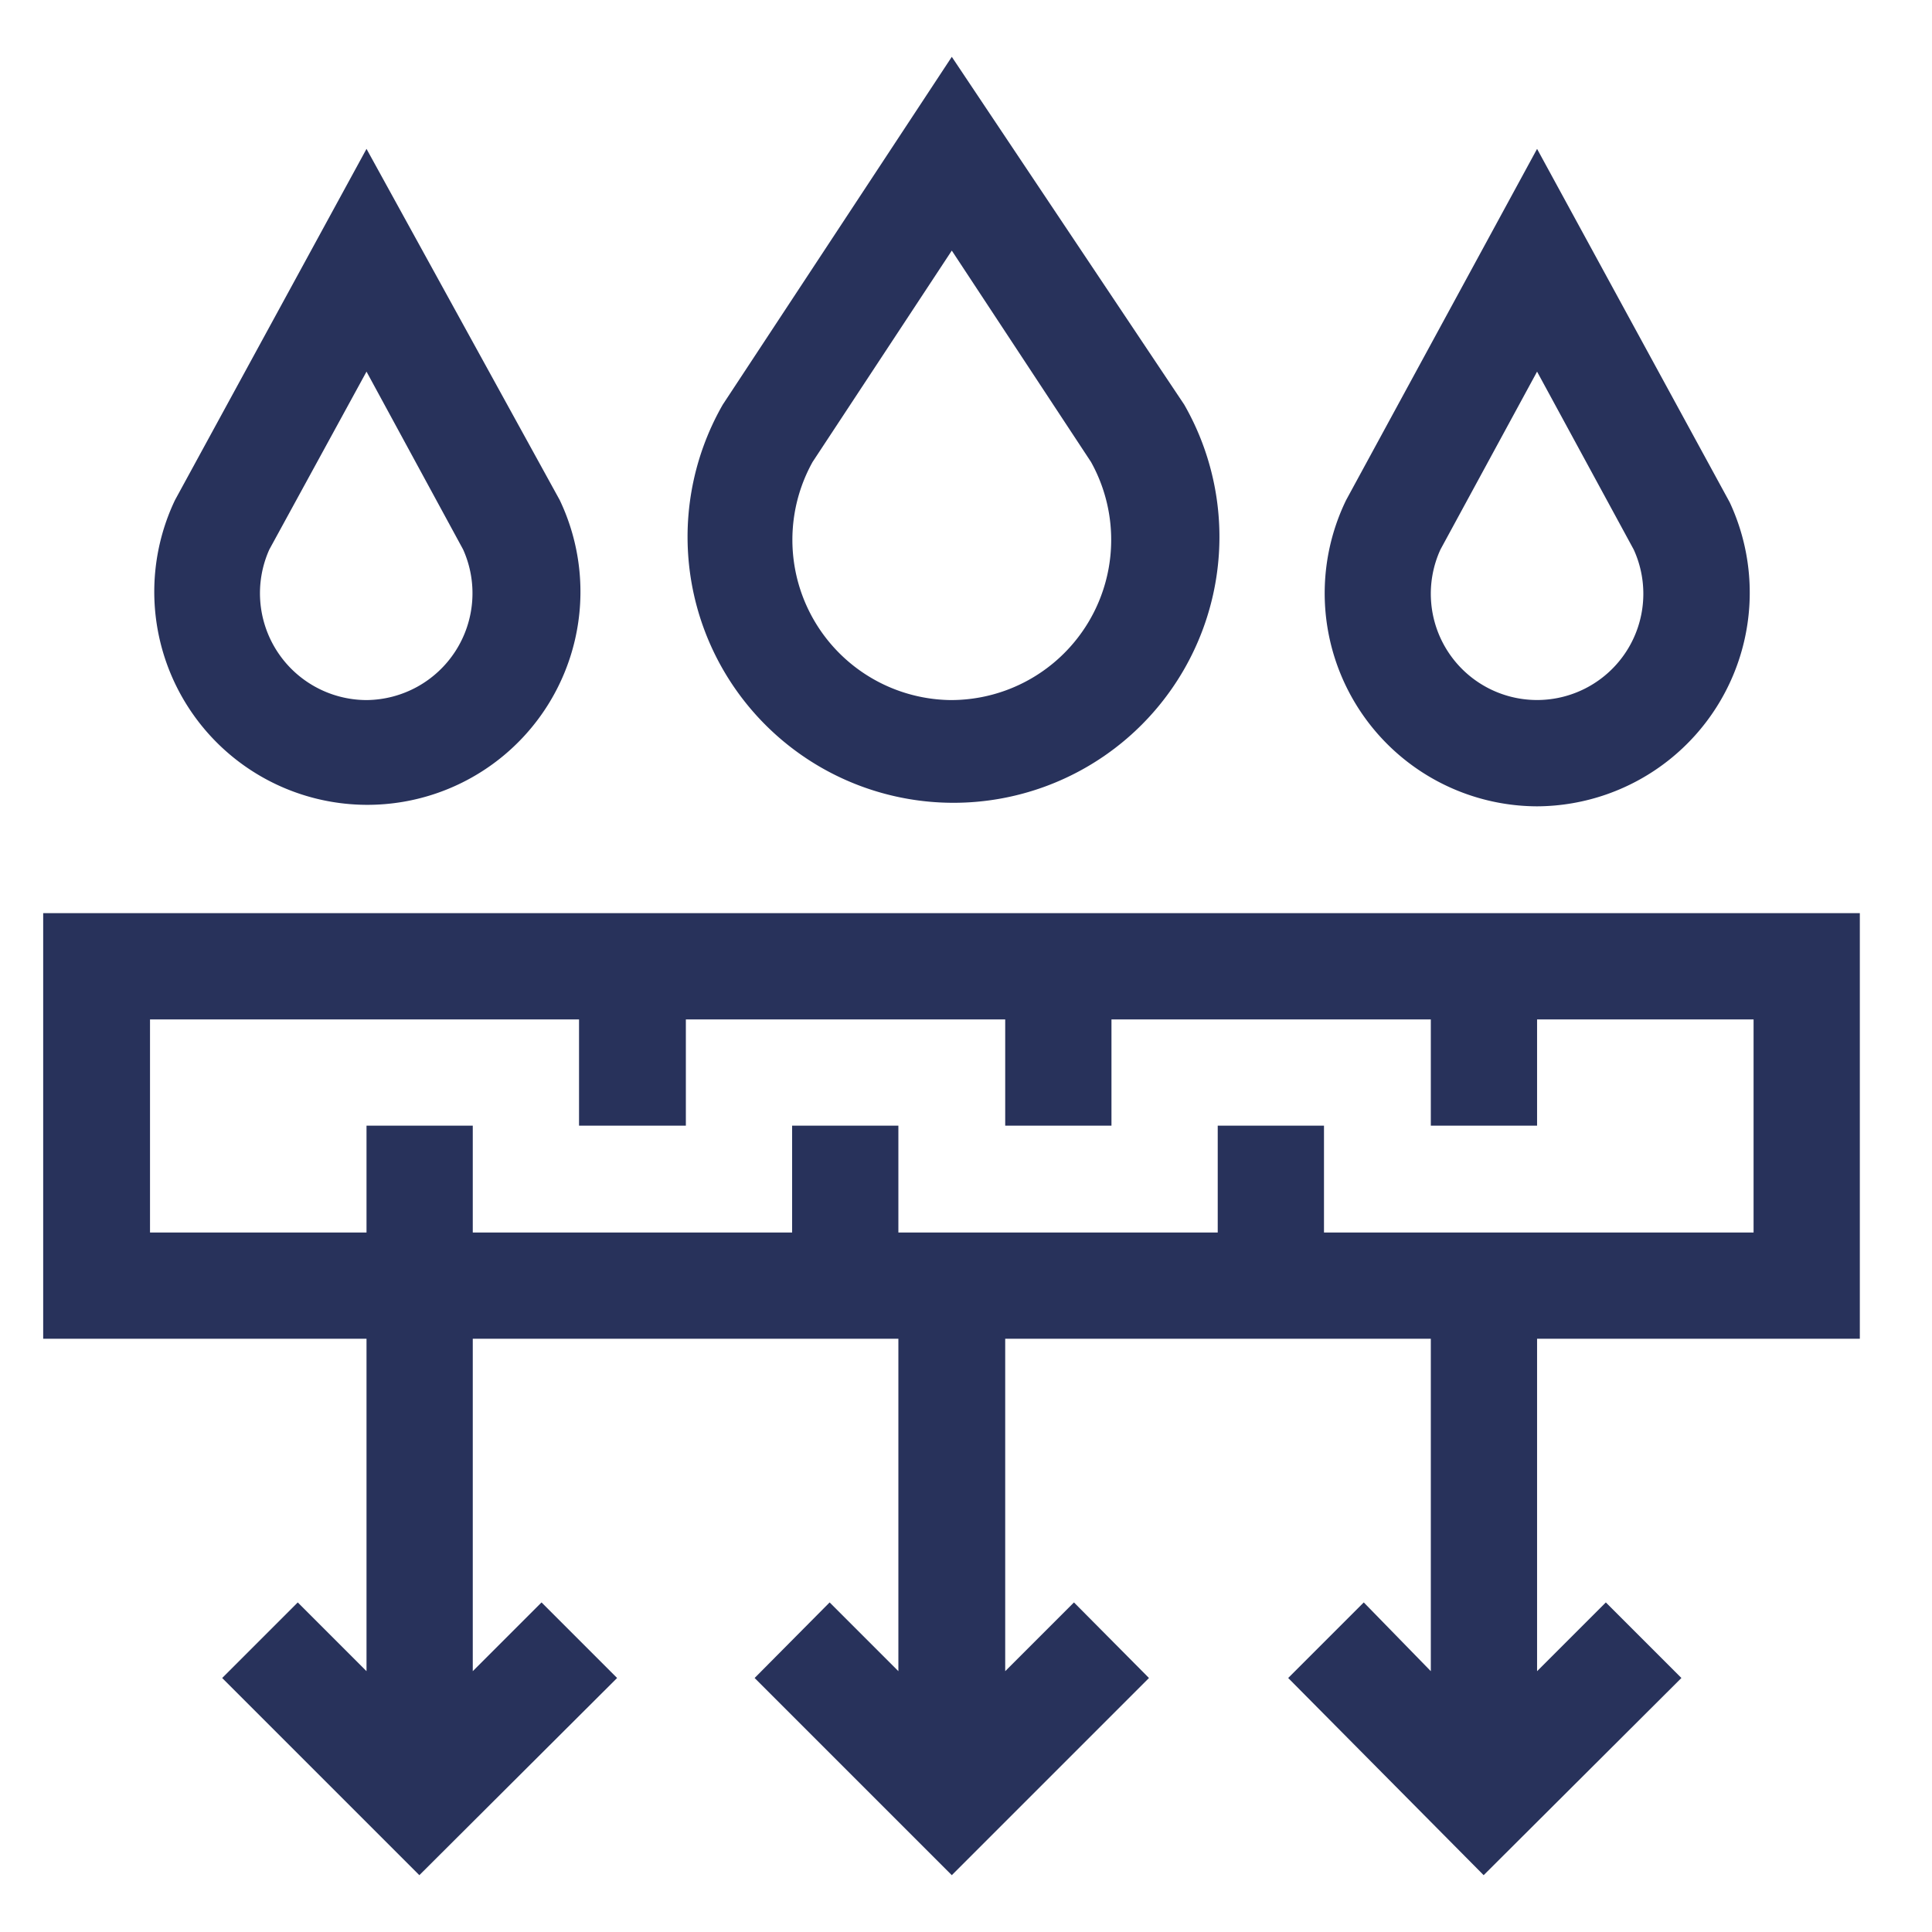
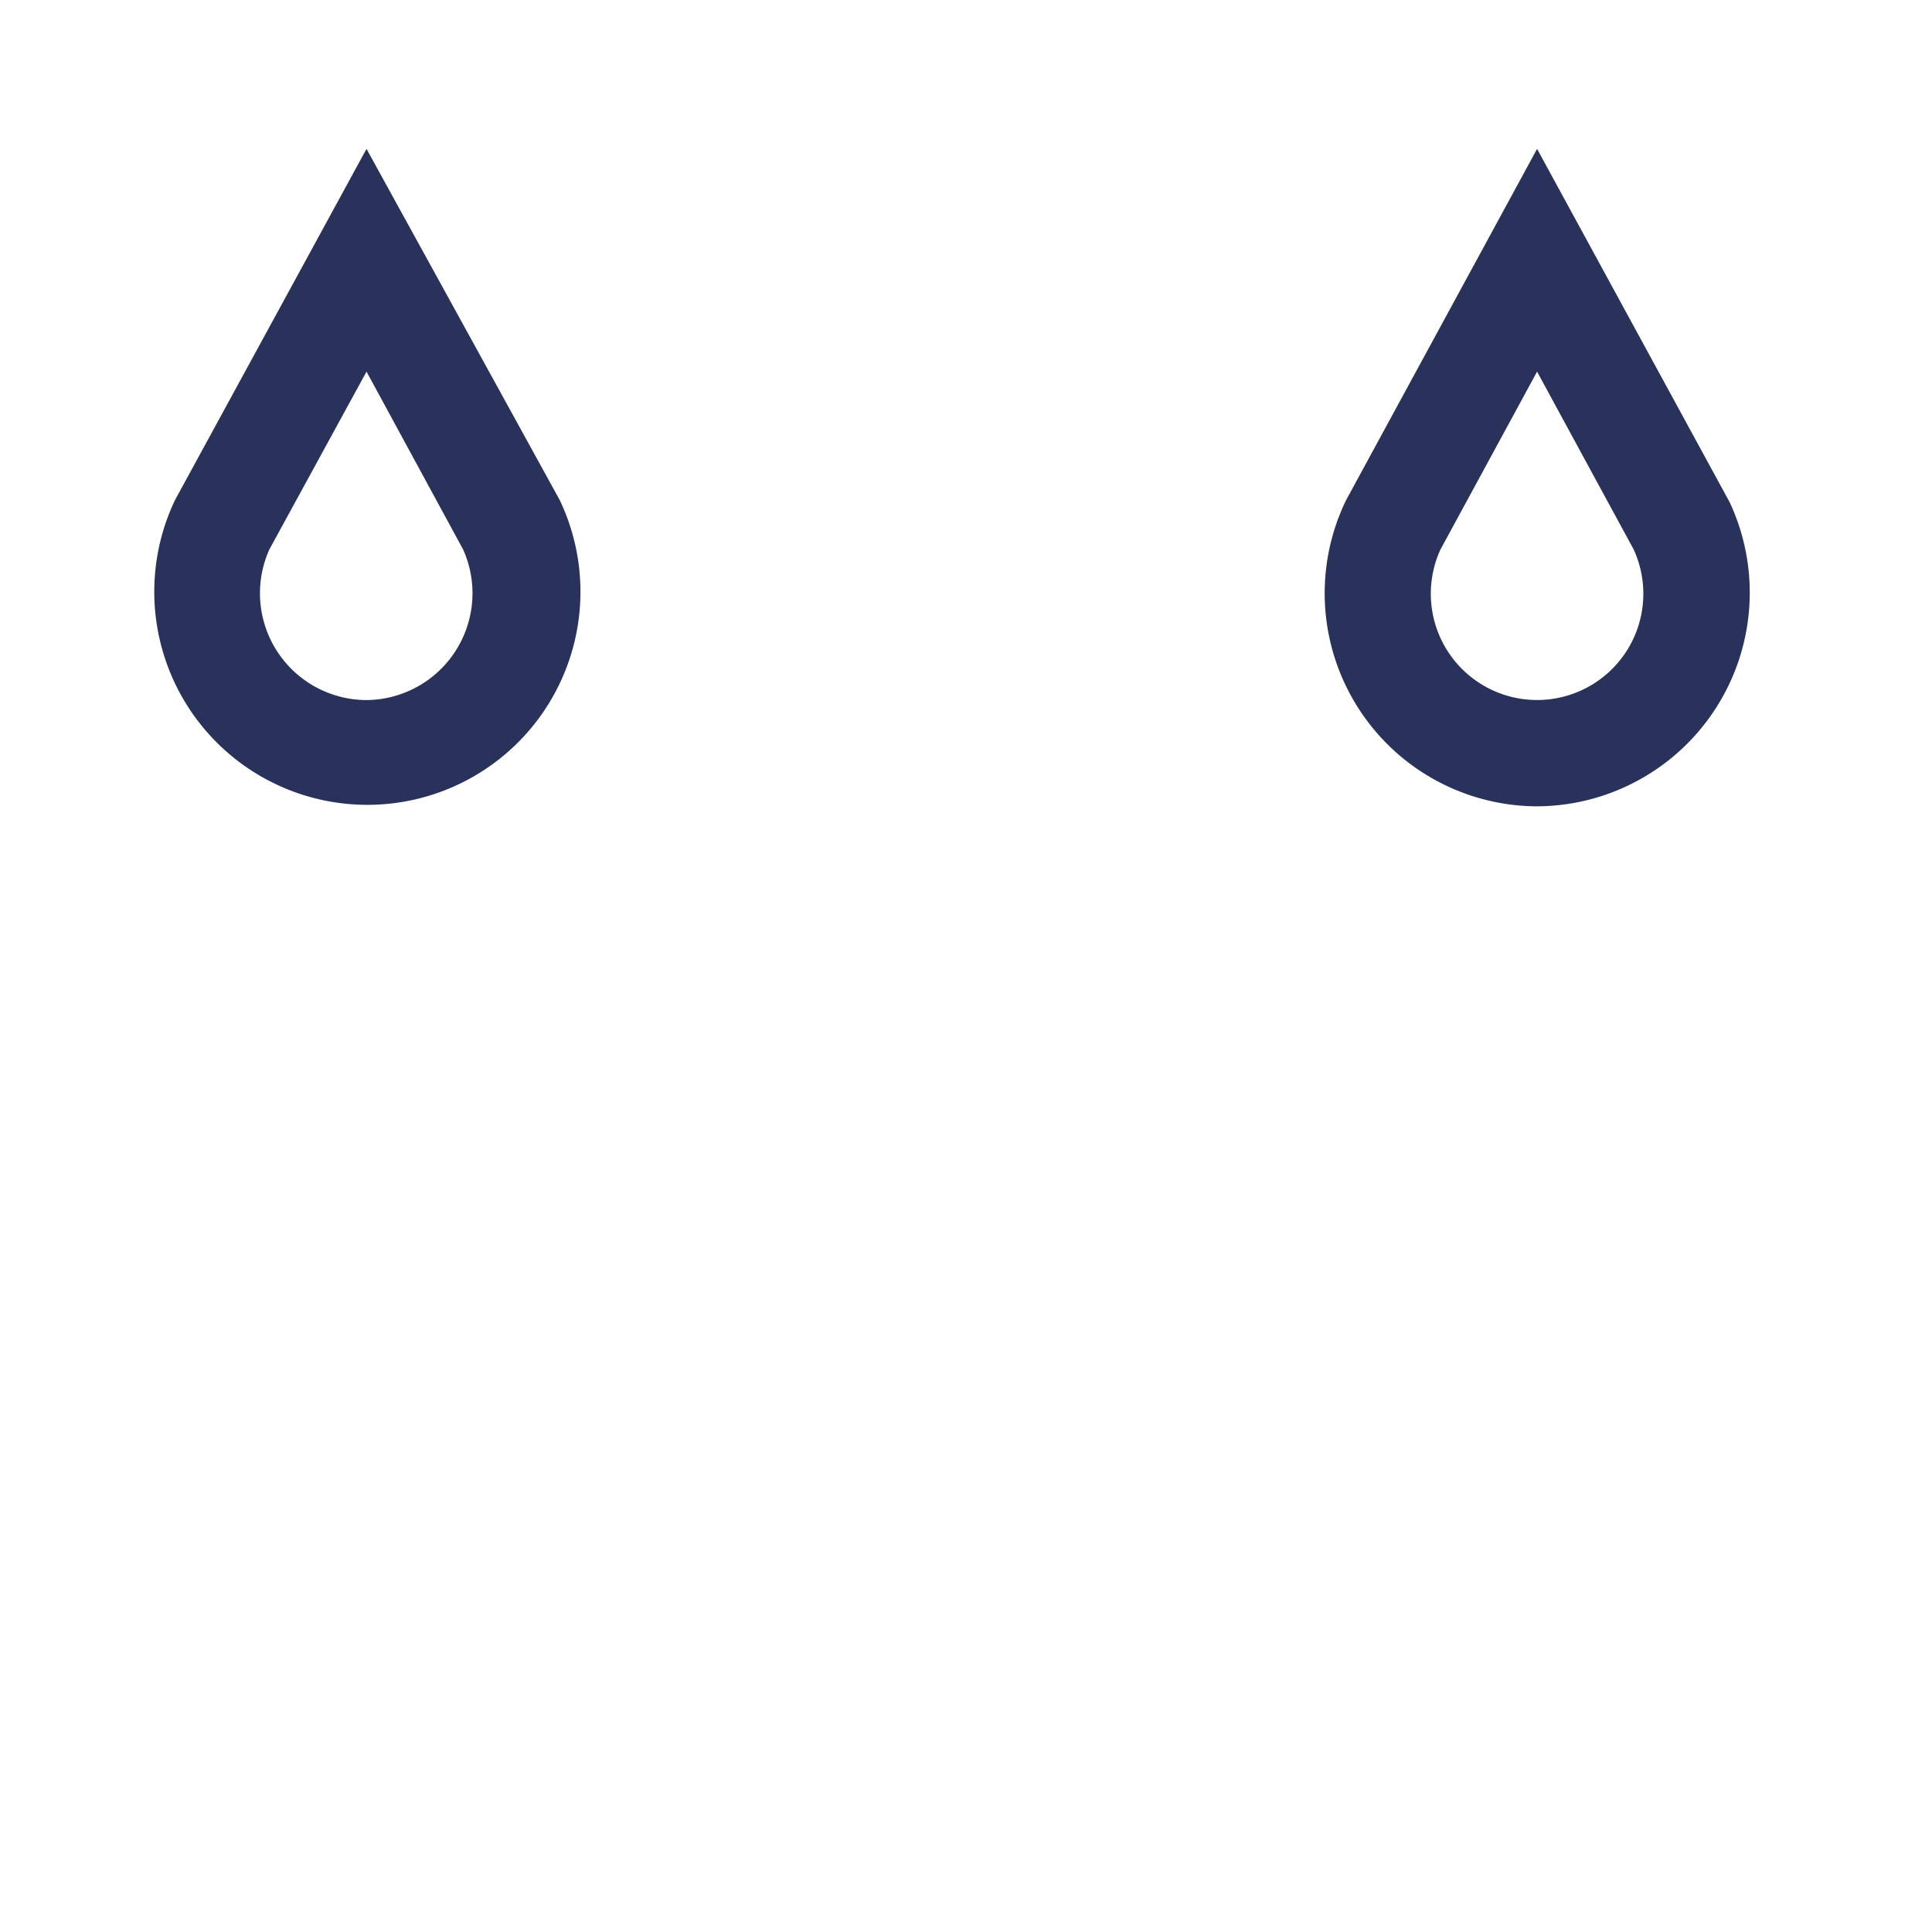
<svg xmlns="http://www.w3.org/2000/svg" id="Layer_1" data-name="Layer 1" viewBox="0 0 34 34">
  <defs>
    <style>.cls-1{fill:#28325b;}</style>
  </defs>
  <title>Artboard 3</title>
-   <path class="cls-1" d="M12.72,7.12l0,0a4.68,4.68,0,1,0,8.12,0L16.75,1Zm4,5.2A2.82,2.82,0,0,1,14.3,8.13l2.45-3.72L19.2,8.13A2.82,2.82,0,0,1,16.75,12.32Z" />
  <path class="cls-1" d="M27.05,14.19a3.76,3.76,0,0,0,3.39-5.35L27.05,2.62,23.69,8.8l0,0A3.75,3.75,0,0,0,27.05,14.19Zm-1.7-4.52,1.7-3.13,1.7,3.13a1.87,1.87,0,1,1-3.4,0Z" />
  <path class="cls-1" d="M3.08,8.8l0,0a3.75,3.75,0,1,0,6.77,0L6.45,2.62Zm3.37,3.52A1.88,1.88,0,0,1,4.74,9.67L6.45,6.54l1.7,3.13A1.88,1.88,0,0,1,6.45,12.32Z" />
-   <path class="cls-1" d="M.76,23.56H6.45v5.85L5.24,28.2,3.91,29.53,7.38,33l3.48-3.47L9.53,28.2,8.32,29.41V23.56h7.49v5.85L14.6,28.2l-1.32,1.33L16.75,33l3.47-3.47L18.9,28.2l-1.21,1.21V23.56h7.49v5.85L24,28.2l-1.33,1.33L26.11,33l3.48-3.47L28.26,28.2l-1.21,1.21V23.56h5.68V16.07H.76v7.49Zm1.88-5.62h7.55v1.87h1.88V17.94h5.62v1.87h1.87V17.94h5.62v1.87h1.87V17.94h3.81v3.75H23.3V19.81H21.43v1.88H15.81V19.81H13.94v1.88H8.32V19.81H6.45v1.88H2.64Z" />
</svg>